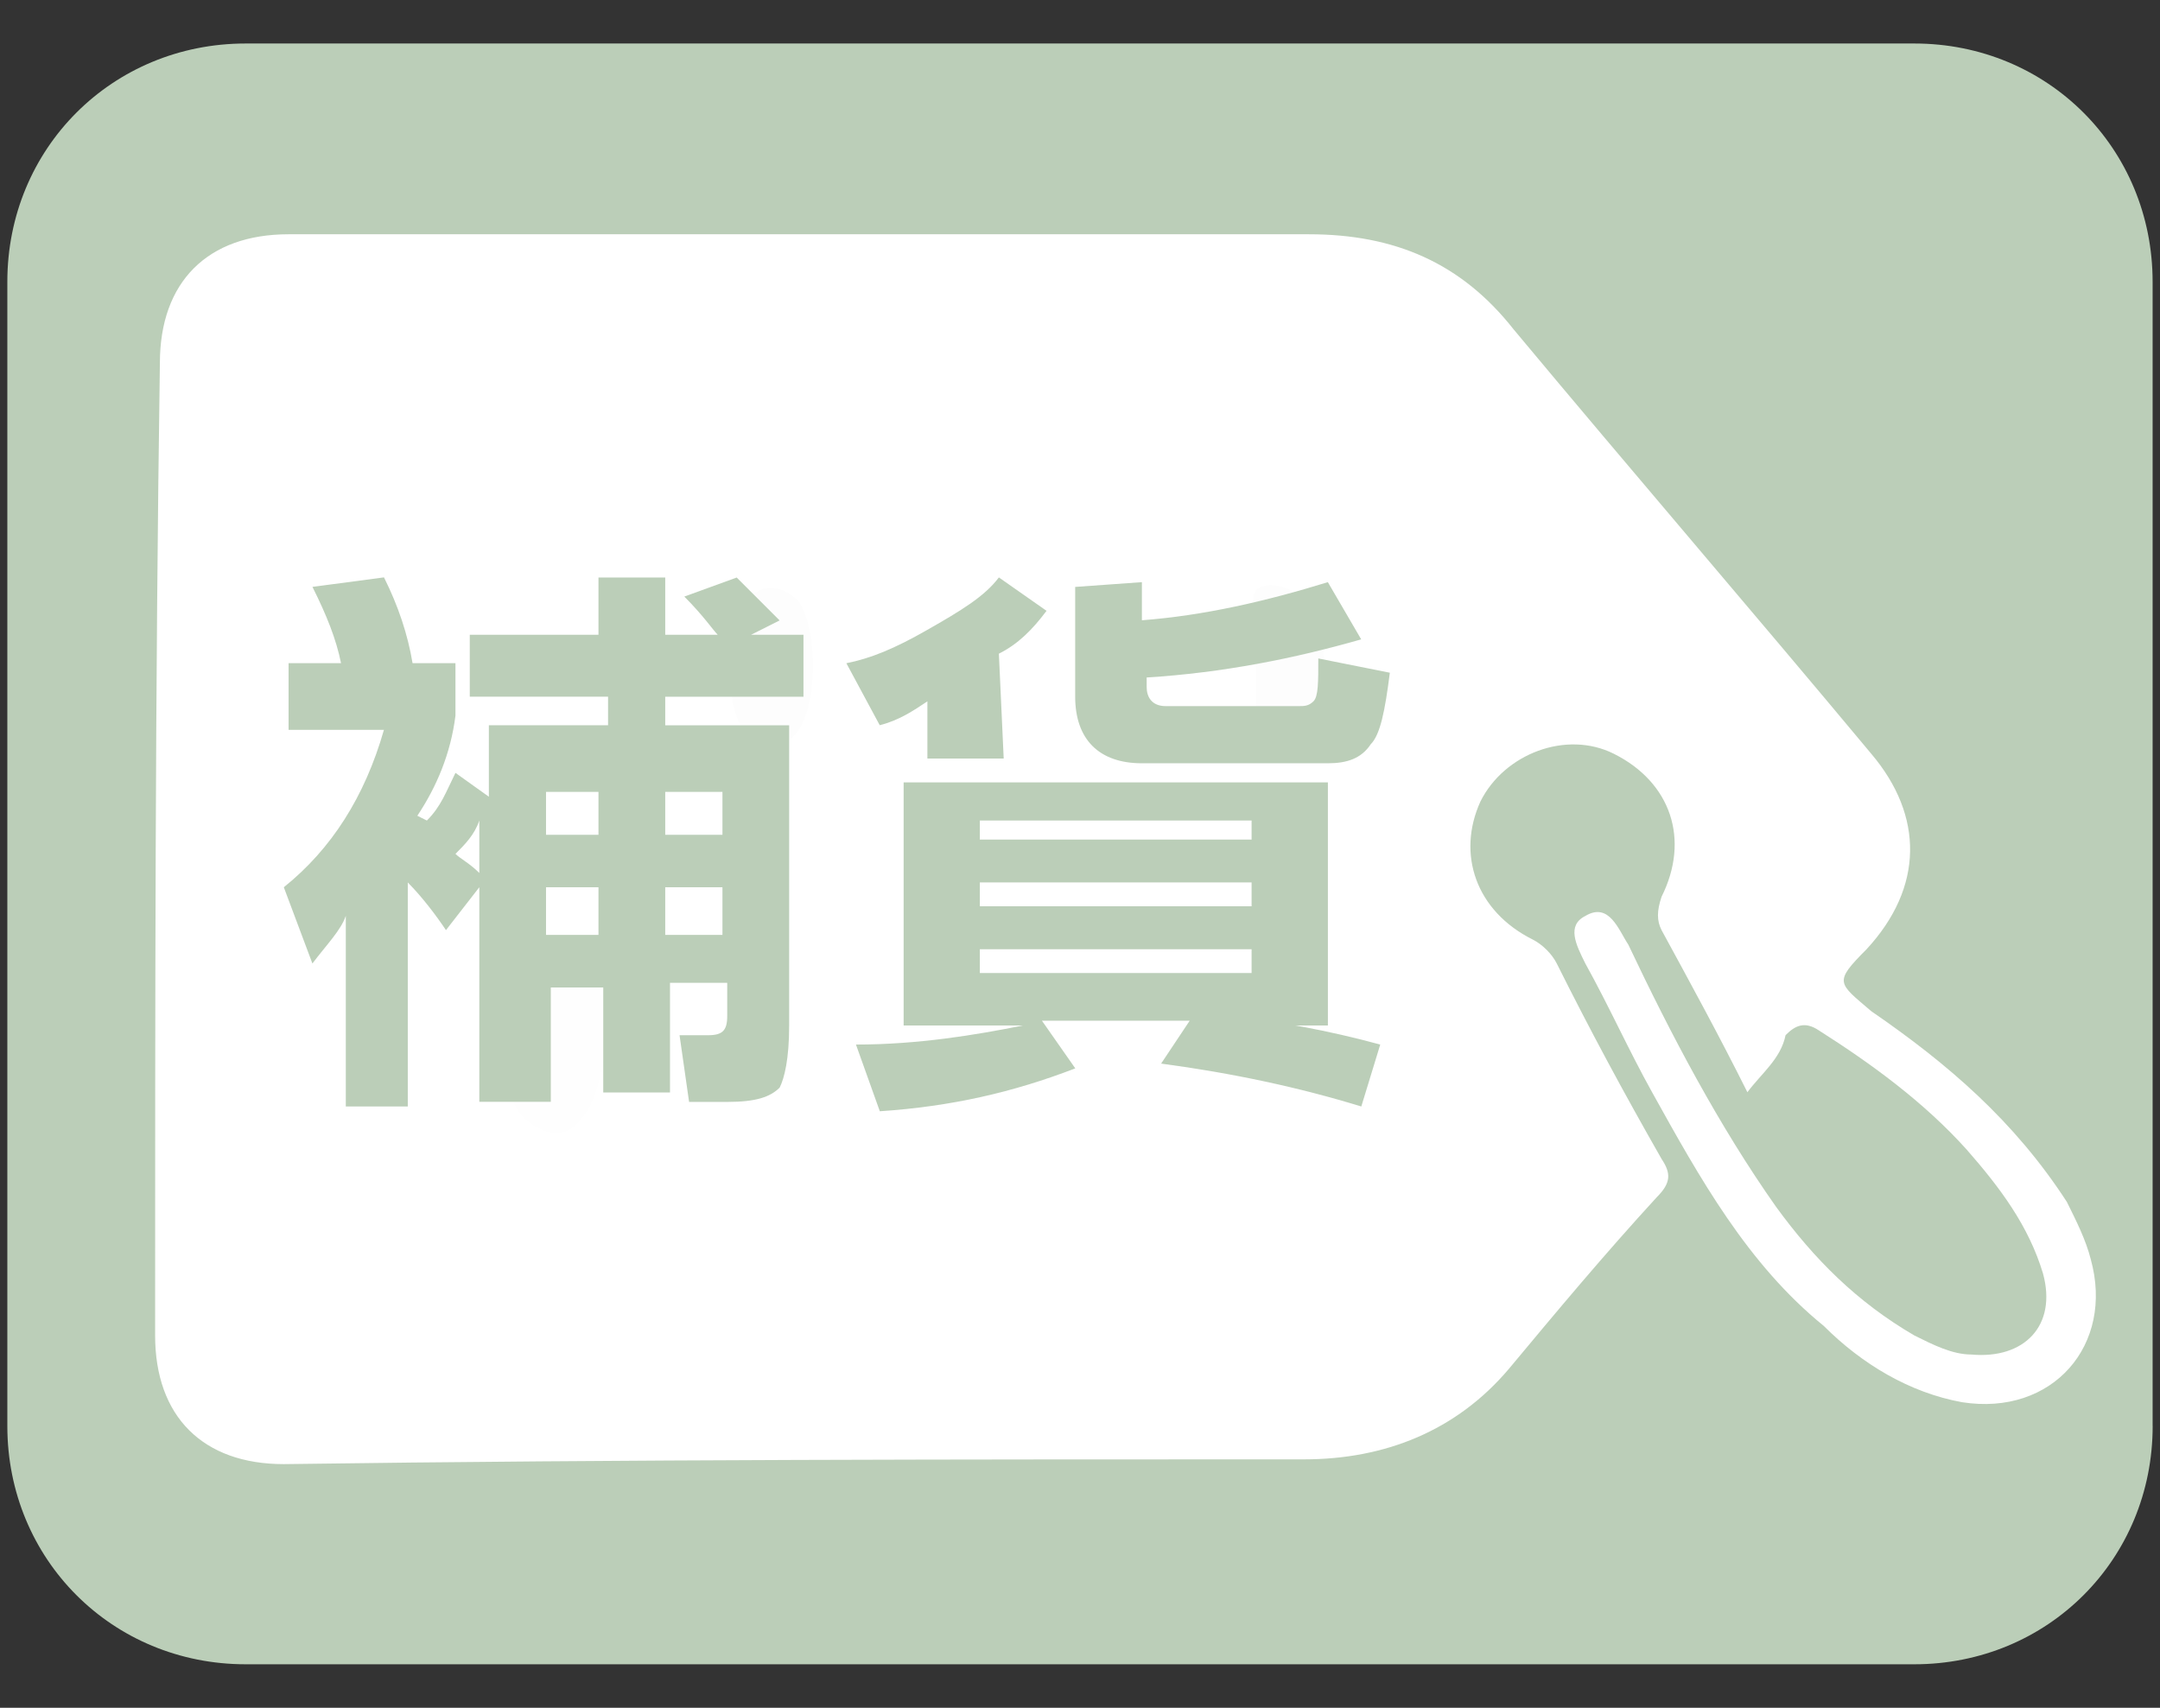
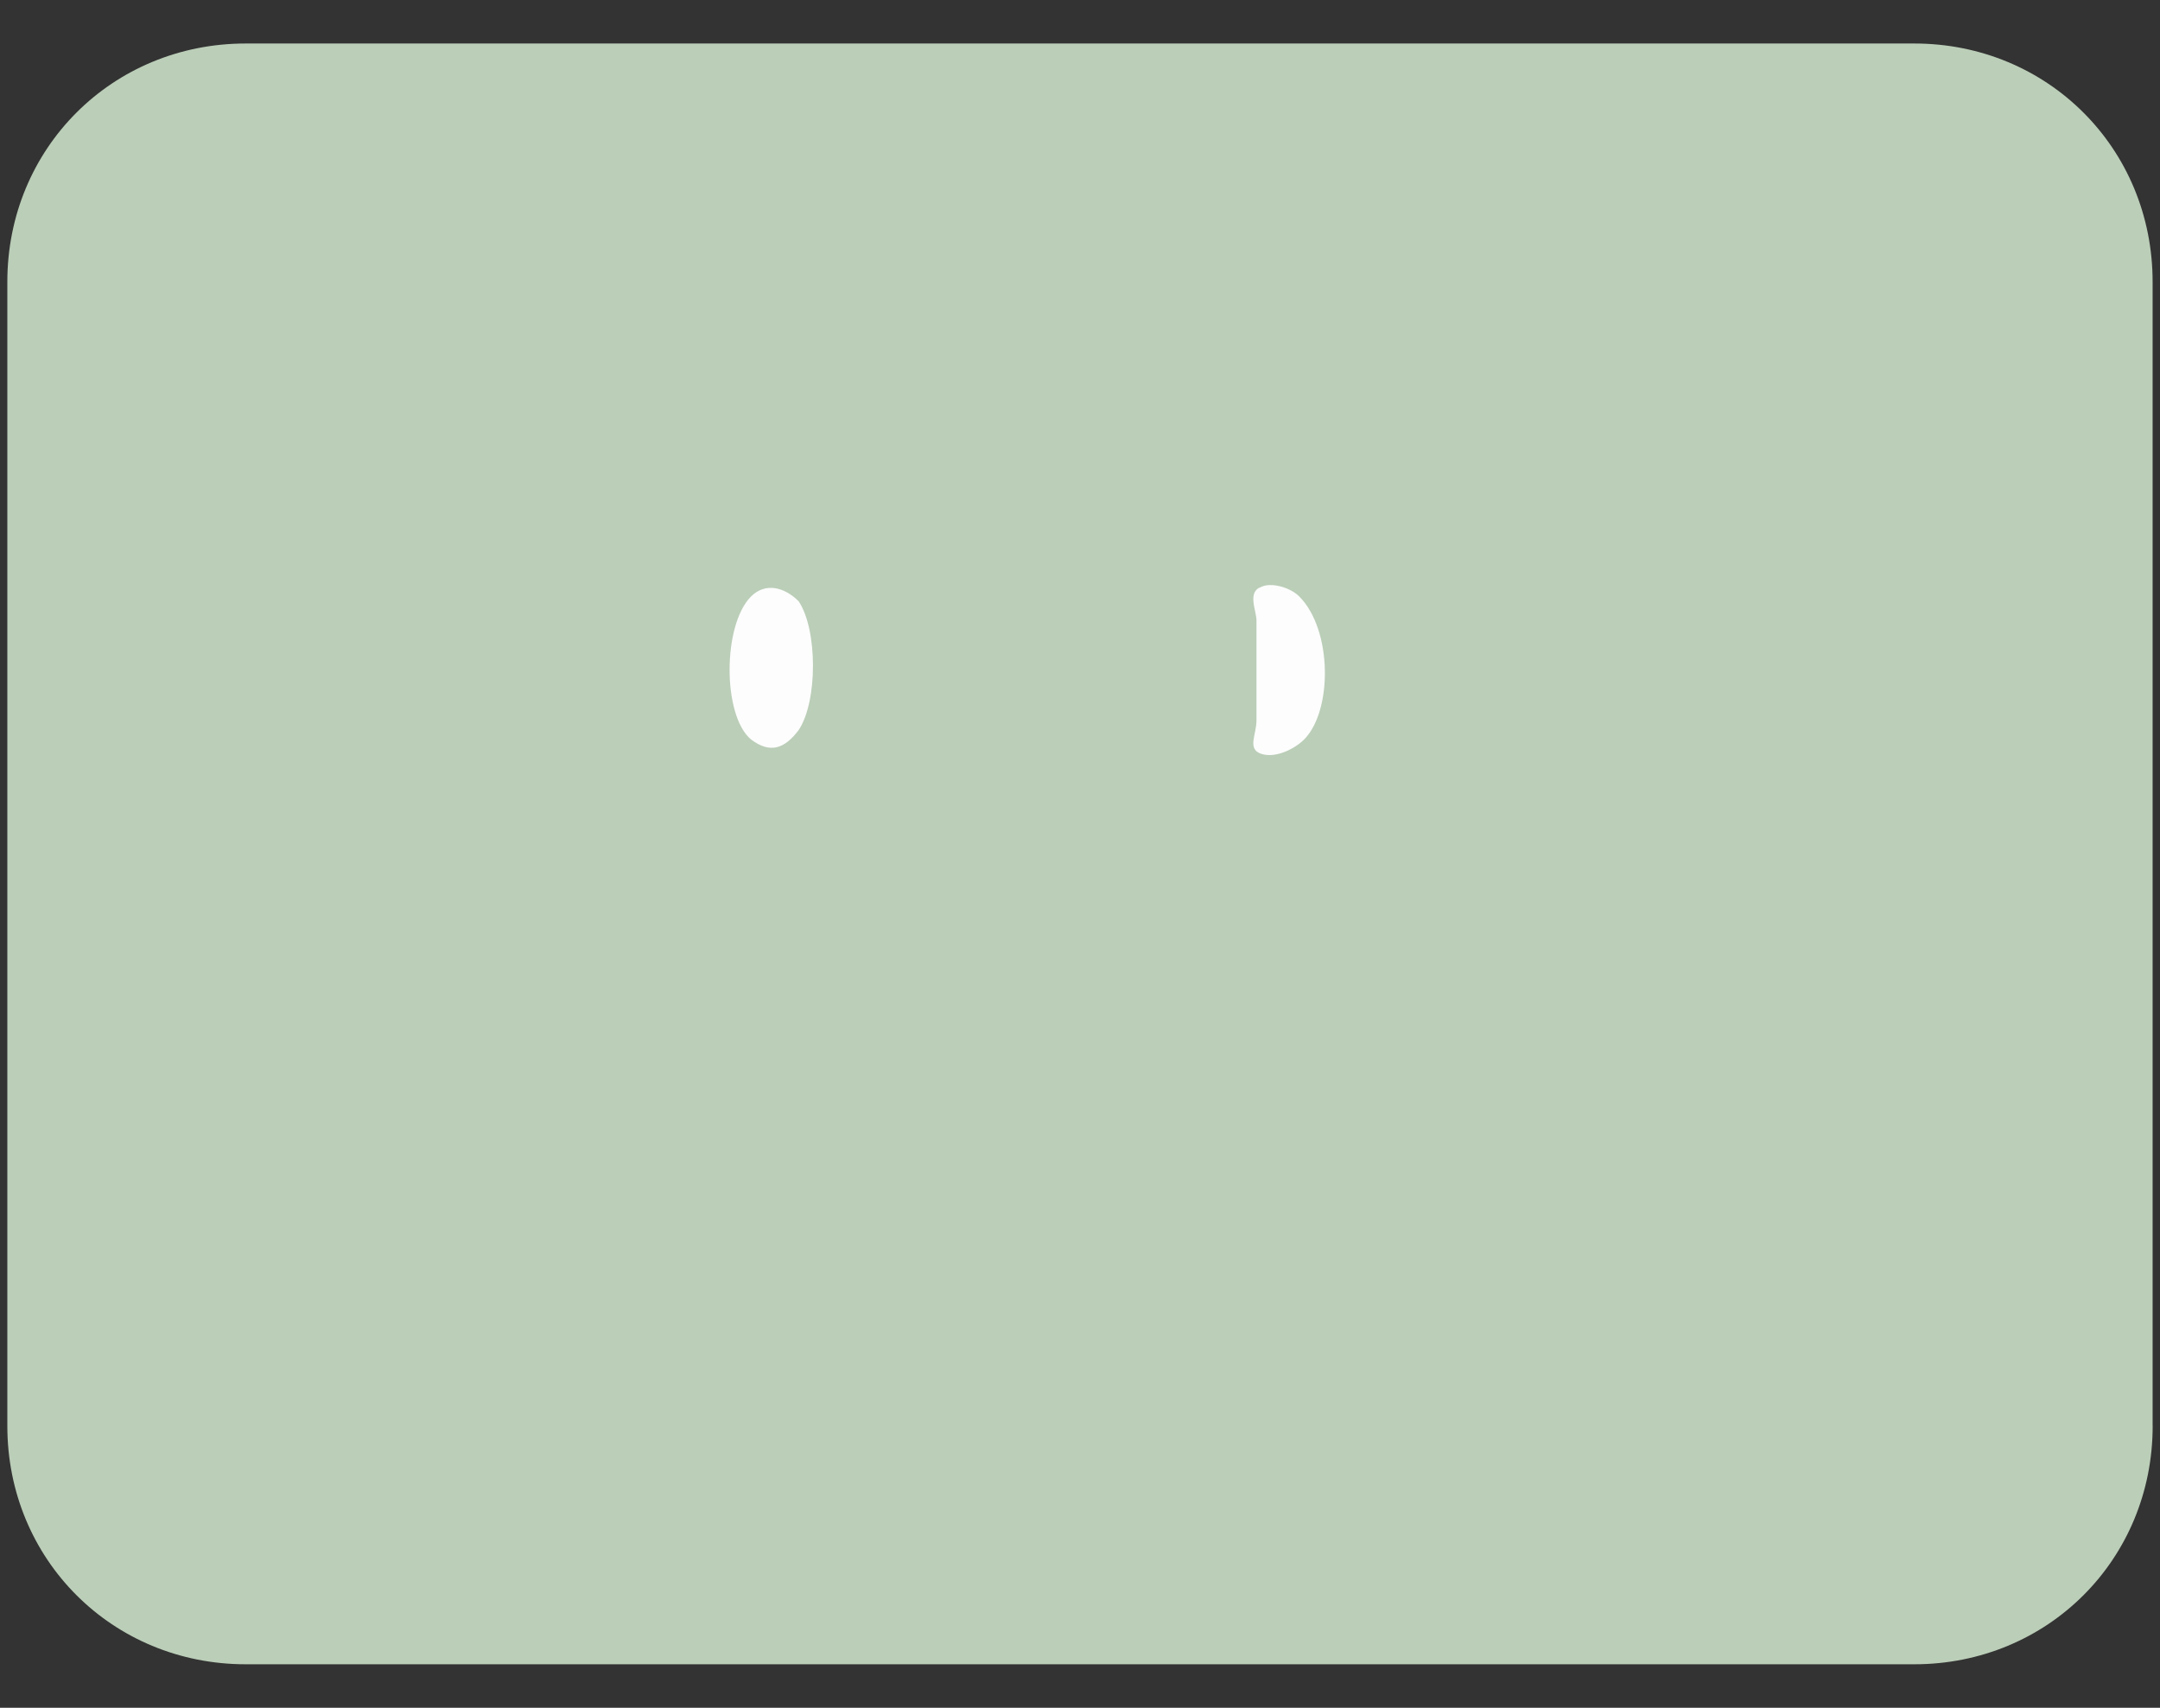
<svg xmlns="http://www.w3.org/2000/svg" version="1.1" id="圖層_1" x="0px" y="0px" width="43px" height="34px" viewBox="0 0 43 34" enable-background="new 0 0 43 34" xml:space="preserve">
  <rect x="0" y="0" width="43" height="34" fill="#333333" stroke="none" />
  <g>
    <path fill="#BBCEB8" d="M42.854,28.389c0,2.657-2.089,4.745-4.745,4.745H4.891c-2.657,0-4.745-2.088-4.745-4.745V5.611   c0-2.657,2.088-4.745,4.745-4.745h33.217c2.656,0,4.745,2.088,4.745,4.745V28.389z" />
    <g>
      <g>
-         <path fill="#FFFFFF" d="M34.786,21.745c-0.569-1.139-1.14-2.183-1.709-3.228c-0.095-0.188-0.095-0.378,0-0.663     c0.569-1.138,0.19-2.277-0.949-2.847c-0.948-0.475-2.183,0-2.656,0.949c-0.475,1.044-0.096,2.183,1.044,2.751     c0.189,0.096,0.379,0.284,0.475,0.475c0.664,1.329,1.328,2.563,2.087,3.892c0.19,0.285,0.19,0.475-0.095,0.76     c-1.045,1.139-1.994,2.276-2.943,3.416c-1.043,1.234-2.467,1.804-4.079,1.804c-6.739,0-13.478,0-20.311,0.095     c-1.613,0-2.562-0.949-2.562-2.562c0-6.454,0-12.908,0.095-19.36c0-1.614,0.949-2.563,2.562-2.563c6.738,0,13.477,0,20.31,0     c1.709,0,3.036,0.569,4.081,1.898c2.373,2.847,4.745,5.6,7.118,8.447c1.044,1.233,1.044,2.657-0.096,3.89     c-0.664,0.665-0.569,0.665,0.096,1.234c1.519,1.044,2.847,2.183,3.892,3.796c0.189,0.38,0.379,0.759,0.475,1.139     c0.475,1.708-0.76,3.132-2.563,2.848c-1.044-0.19-1.993-0.76-2.752-1.519c-1.519-1.234-2.468-2.943-3.416-4.65     c-0.475-0.854-0.854-1.708-1.329-2.563c-0.189-0.379-0.378-0.759,0-0.949c0.475-0.284,0.663,0.284,0.854,0.57     c0.854,1.803,1.803,3.606,2.941,5.22c0.76,1.044,1.612,1.897,2.753,2.562c0.379,0.189,0.758,0.38,1.138,0.38     c1.044,0.095,1.709-0.569,1.424-1.613c-0.285-0.949-0.854-1.708-1.52-2.468c-0.854-0.949-1.897-1.708-2.942-2.372     c-0.283-0.19-0.475-0.096-0.663,0.095C35.45,21.081,35.07,21.365,34.786,21.745z" />
-       </g>
-       <path fill="#FEFEFE" d="M11.535,22.314c-0.285,0.38-0.759,0.285-1.139-0.095c-0.569-0.665-0.569-2.563,0-3.228    c0.285-0.378,0.759-0.475,1.139-0.094C12.199,19.467,12.199,21.65,11.535,22.314z" />
+         </g>
      <path fill="#FDFDFD" d="M14.951,14.722c-0.569-0.475-0.569-2.276,0-2.847c0.285-0.284,0.664-0.189,0.949,0.097    c0.379,0.569,0.379,1.993,0,2.562C15.615,14.912,15.331,15.007,14.951,14.722z" />
      <path fill="#FDFDFD" d="M25.865,11.875c0.663,0.665,0.663,2.278,0.097,2.847c-0.191,0.19-0.571,0.38-0.854,0.286    c-0.286-0.096-0.095-0.379-0.095-0.664c0-0.665,0-1.329,0-1.995c0-0.189-0.191-0.569,0.095-0.664    C25.296,11.59,25.675,11.686,25.865,11.875z" />
    </g>
    <g>
-       <path fill="#BBCEB8" d="M9.542,17.664l-0.664,0.854c-0.19-0.285-0.475-0.663-0.76-0.949v4.46H6.884v-3.796    c-0.095,0.285-0.379,0.571-0.665,0.949L5.65,17.664c0.949-0.761,1.613-1.804,1.993-3.133H5.745v-1.328h1.044    c-0.095-0.474-0.284-0.949-0.569-1.519l1.424-0.189c0.285,0.569,0.474,1.138,0.569,1.708h0.854v1.044    c-0.095,0.76-0.379,1.424-0.759,1.994l0.19,0.095c0.285-0.285,0.38-0.569,0.569-0.949l0.665,0.475v-1.423h2.373v-0.569H9.352    v-1.233h2.562v-1.139h1.329v1.139h1.044c-0.095-0.097-0.285-0.38-0.664-0.76l1.043-0.379c0.285,0.285,0.57,0.569,0.854,0.854    l-0.569,0.286h1.044v1.233h-2.752v0.569h2.467v5.979c0,0.665-0.095,1.046-0.189,1.234c-0.19,0.189-0.475,0.285-1.044,0.285h-0.759    l-0.19-1.328h0.57c0.285,0,0.379-0.095,0.379-0.379v-0.664h-1.139v2.183h-1.329V19.66h-1.044v2.276H9.542V17.664L9.542,17.664z     M9.542,16.335C9.446,16.62,9.257,16.81,9.067,17c0.095,0.094,0.285,0.19,0.475,0.38V16.335z M11.914,16.62v-0.854H10.87v0.854    H11.914L11.914,16.62z M11.914,18.613v-0.949H10.87v0.949H11.914z M14.382,16.62v-0.854h-1.139v0.854H14.382L14.382,16.62z     M14.382,18.613v-0.949h-1.139v0.949H14.382z" />
-       <path fill="#BBCEB8" d="M19.981,15.102h-1.519v-1.139c-0.284,0.19-0.569,0.38-0.949,0.475l-0.664-1.234    c0.475-0.094,0.949-0.284,1.613-0.665c0.666-0.379,1.14-0.665,1.423-1.043l0.949,0.665c-0.284,0.378-0.569,0.664-0.949,0.853    L19.981,15.102L19.981,15.102z M24.441,20.227c0.949,0.095,1.994,0.285,3.036,0.569L27.1,22.029    c-1.234-0.379-2.562-0.664-3.985-0.854l0.569-0.854h-2.942l0.664,0.949c-1.233,0.475-2.467,0.759-3.891,0.854l-0.475-1.328    c1.233,0,2.373-0.189,3.322-0.379h-2.373v-4.841h8.446v4.841h-1.994V20.227L24.441,20.227z M24.916,16.335h-5.41v0.38h5.41V16.335    z M19.506,18.043h5.41v-0.475h-5.41V18.043z M19.506,19.372h5.41v-0.474h-5.41V19.372z M22.732,11.59v0.759    c1.234-0.094,2.469-0.378,3.702-0.759l0.664,1.139c-1.328,0.38-2.752,0.665-4.271,0.759v0.19c0,0.19,0.096,0.38,0.379,0.38h2.657    c0.096,0,0.189,0,0.285-0.096c0.096-0.095,0.096-0.378,0.096-0.853l1.424,0.284c-0.096,0.759-0.191,1.234-0.38,1.424    c-0.189,0.285-0.475,0.379-0.854,0.379h-3.701c-0.854,0-1.329-0.475-1.329-1.328v-2.183L22.732,11.59z" />
-     </g>
+       </g>
  </g>
</svg>